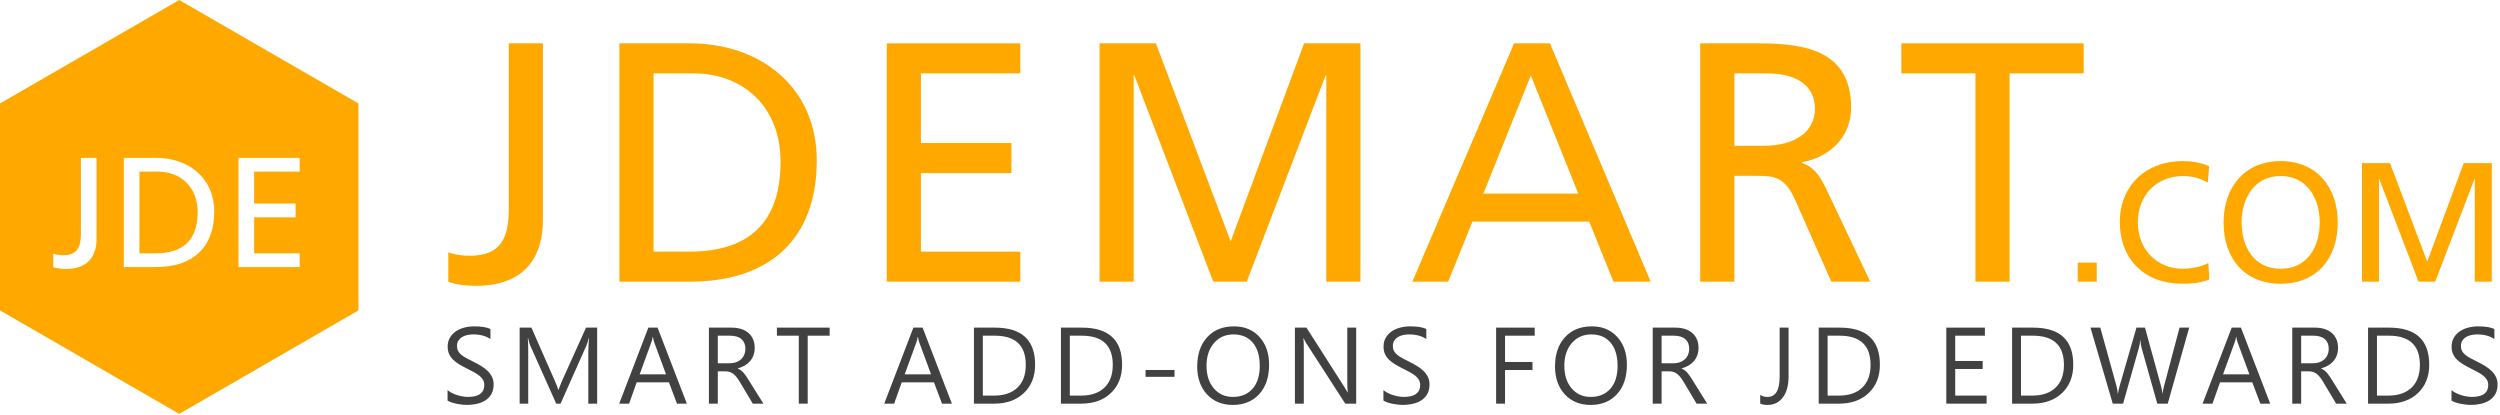
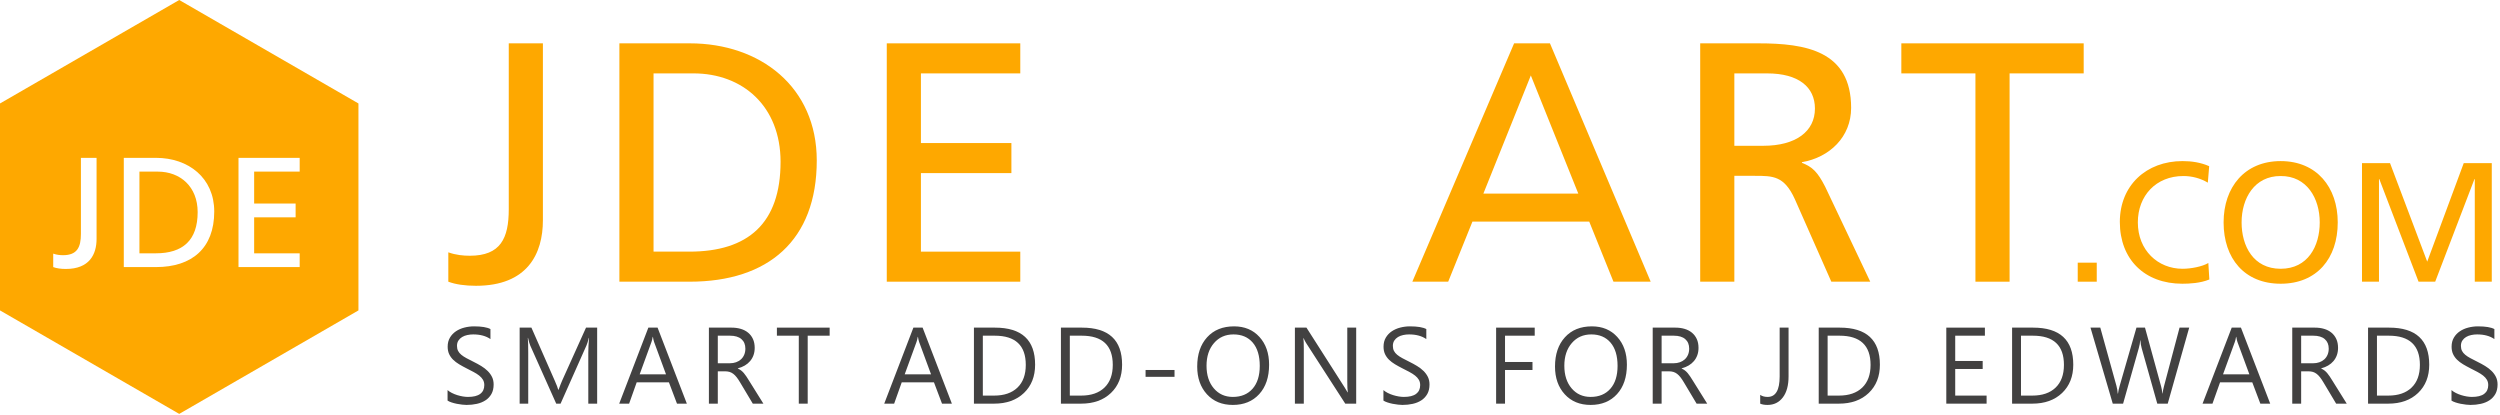
<svg xmlns="http://www.w3.org/2000/svg" width="349" height="58" viewBox="0 0 349 58">
  <g fill="none" fill-rule="evenodd">
    <path fill="#FEA800" d="M62.585 35.224C63.634 35.605 64.683 35.701 65.588 35.701 69.878 35.701 71.023 33.27 71.023 29.218L71.023 6.051 75.789 6.051 75.789 30.744C75.789 35.415 73.644 39.896 66.446 39.896 64.921 39.896 63.586 39.705 62.585 39.324L62.585 35.224zM91.234 35.128L96.239 35.128C104.439 35.128 108.967 31.171 108.967 22.591 108.967 14.821 103.676 10.245 96.812 10.245L91.234 10.245 91.234 35.128zM86.467 6.05L96.287 6.05C106.154 6.05 114.02 12.152 114.02 22.4 114.02 33.555 107.251 39.323 96.287 39.323L86.467 39.323 86.467 6.05z" />
    <polygon fill="#FEA800" points="123.793 6.051 142.431 6.051 142.431 10.246 128.56 10.246 128.56 19.97 141.192 19.97 141.192 24.165 128.56 24.165 128.56 35.129 142.431 35.129 142.431 39.323 123.793 39.323" />
-     <polygon fill="#FEA800" points="153.497 6.051 161.362 6.051 171.802 33.698 182.051 6.051 189.916 6.051 189.916 39.323 185.149 39.323 185.149 10.531 185.054 10.531 174.042 39.323 169.371 39.323 158.359 10.531 158.264 10.531 158.264 39.323 153.497 39.323" />
    <path fill="#FEA800" d="M213.704 10.531L207.079 27.025 220.33 27.025 213.704 10.531zM211.369 6.051L216.373 6.051 230.436 39.323 225.24 39.323 221.855 30.933 205.553 30.933 202.168 39.323 197.163 39.323 211.369 6.051zM242.115 20.351L246.167 20.351C250.696 20.351 253.365 18.349 253.365 15.155 253.365 12.152 251.077 10.246 246.691 10.246L242.115 10.246 242.115 20.351zM237.348 6.051L245.5 6.051C252.078 6.051 258.418 7.1 258.418 15.06 258.418 19.112 255.415 21.972 251.553 22.639L251.553 22.734C253.031 23.307 253.746 24.021 254.795 26.071L261.087 39.323 255.653 39.323 250.553 27.788C249.075 24.546 247.502 24.546 244.975 24.546L242.115 24.546 242.115 39.323 237.348 39.323 237.348 6.051z" />
    <polygon fill="#FEA800" points="275.771 10.246 265.427 10.246 265.427 6.051 290.882 6.051 290.882 10.246 280.538 10.246 280.538 39.324 275.771 39.324" />
    <polygon fill="#FEA800" points="290.05 39.324 292.706 39.324 292.706 36.668 290.05 36.668" />
    <path fill="#FEA800" d="M308.212 25.499C307.169 24.882 306.007 24.574 304.797 24.574 300.98 24.574 298.442 27.325 298.442 31.048 298.442 34.937 301.241 37.521 304.679 37.521 305.864 37.521 307.453 37.213 308.283 36.715L308.425 39.015C307.169 39.537 305.628 39.608 304.655 39.608 299.415 39.608 295.929 36.241 295.929 30.977 295.929 25.878 299.629 22.488 304.679 22.488 305.96 22.488 307.216 22.677 308.402 23.199L308.212 25.499zM318.381 37.521C322.198 37.521 323.835 34.344 323.835 31.048 323.835 27.681 322.032 24.551 318.381 24.574 314.729 24.551 312.927 27.681 312.927 31.048 312.927 34.344 314.563 37.521 318.381 37.521M318.381 22.488C323.408 22.488 326.348 26.139 326.348 31.048 326.348 36.075 323.432 39.608 318.381 39.608 313.33 39.608 310.414 36.075 310.414 31.048 310.414 26.139 313.354 22.488 318.381 22.488" />
    <polygon fill="#FEA800" points="329.735 22.772 333.647 22.772 338.839 36.525 343.938 22.772 347.851 22.772 347.851 39.323 345.479 39.323 345.479 25.001 345.432 25.001 339.954 39.323 337.63 39.323 332.152 25.001 332.106 25.001 332.106 39.323 329.735 39.323" />
    <path fill="#424141" d="M62.479 55.921L62.479 54.456C62.646 54.604 62.848 54.737 63.082 54.855 63.316 54.974 63.563 55.073 63.822 55.155 64.082 55.236 64.341 55.299 64.603 55.344 64.865 55.388 65.106 55.41 65.329 55.41 66.093 55.41 66.665 55.269 67.042 54.984 67.419 54.701 67.608 54.293 67.608 53.76 67.608 53.474 67.545 53.225 67.419 53.012 67.293 52.8 67.12 52.607 66.897 52.431 66.675 52.256 66.413 52.088 66.109 51.928 65.806 51.768 65.479 51.599 65.128 51.421 64.759 51.233 64.413 51.044 64.092 50.851 63.771 50.659 63.493 50.447 63.256 50.215 63.02 49.983 62.833 49.72 62.697 49.426 62.562 49.133 62.494 48.789 62.494 48.394 62.494 47.911 62.6 47.49 62.812 47.132 63.024 46.775 63.303 46.48 63.648 46.248 63.994 46.016 64.387 45.843 64.829 45.73 65.271 45.616 65.721 45.56 66.18 45.56 67.226 45.56 67.988 45.685 68.466 45.937L68.466 47.336C67.84 46.901 67.036 46.684 66.054 46.684 65.782 46.684 65.511 46.713 65.24 46.77 64.968 46.826 64.727 46.919 64.514 47.047 64.302 47.175 64.129 47.34 63.996 47.543 63.863 47.745 63.796 47.992 63.796 48.283 63.796 48.554 63.847 48.789 63.948 48.986 64.049 49.184 64.199 49.363 64.396 49.526 64.593 49.689 64.833 49.847 65.118 50 65.401 50.153 65.728 50.321 66.098 50.504 66.478 50.691 66.838 50.888 67.179 51.095 67.519 51.303 67.818 51.532 68.074 51.784 68.331 52.035 68.534 52.314 68.685 52.62 68.835 52.926 68.911 53.276 68.911 53.671 68.911 54.194 68.808 54.637 68.604 55 68.398 55.362 68.123 55.657 67.774 55.884 67.427 56.111 67.026 56.275 66.572 56.376 66.118 56.477 65.639 56.528 65.136 56.528 64.968 56.528 64.761 56.514 64.514 56.487 64.268 56.46 64.016 56.421 63.759 56.369 63.503 56.317 63.26 56.253 63.03 56.176 62.801 56.1 62.617 56.015 62.479 55.921M83.363 56.35L82.127 56.35 82.127 49.23C82.127 48.668 82.161 47.979 82.231 47.165L82.201 47.165C82.082 47.644 81.976 47.987 81.883 48.194L78.256 56.35 77.649 56.35 74.03 48.253C73.926 48.017 73.821 47.654 73.712 47.165L73.682 47.165C73.722 47.59 73.741 48.283 73.741 49.245L73.741 56.35 72.543 56.35 72.543 45.737 74.186 45.737 77.442 53.138C77.694 53.705 77.857 54.13 77.93 54.411L77.975 54.411C78.187 53.829 78.357 53.394 78.486 53.108L81.809 45.737 83.363 45.737 83.363 56.35zM92.975 52.257L91.31 47.735C91.256 47.587 91.202 47.35 91.147 47.025L91.118 47.025C91.068 47.325 91.012 47.562 90.947 47.735L89.297 52.257 92.975 52.257zM95.884 56.35L94.507 56.35 93.382 53.375 88.882 53.375 87.824 56.35 86.44 56.35 90.511 45.736 91.798 45.736 95.884 56.35zM100.205 46.862L100.205 50.711 101.893 50.711C102.204 50.711 102.491 50.664 102.755 50.57 103.018 50.476 103.247 50.342 103.439 50.167 103.632 49.991 103.782 49.777 103.891 49.523 103.999 49.269 104.054 48.984 104.054 48.668 104.054 48.101 103.87 47.658 103.502 47.34 103.135 47.021 102.603 46.862 101.907 46.862L100.205 46.862zM106.57 56.35L105.09 56.35 103.313 53.375C103.151 53.099 102.993 52.863 102.84 52.668 102.687 52.473 102.53 52.314 102.37 52.191 102.209 52.068 102.037 51.978 101.852 51.921 101.667 51.864 101.458 51.836 101.226 51.836L100.205 51.836 100.205 56.35 98.962 56.35 98.962 45.737 102.129 45.737C102.593 45.737 103.021 45.795 103.413 45.911 103.806 46.027 104.146 46.203 104.434 46.44 104.724 46.677 104.949 46.972 105.112 47.325 105.275 47.677 105.356 48.091 105.356 48.564 105.356 48.934 105.301 49.274 105.19 49.582 105.079 49.89 104.921 50.166 104.716 50.407 104.511 50.649 104.265 50.855 103.976 51.025 103.687 51.195 103.363 51.327 103.003 51.421L103.003 51.451C103.18 51.53 103.334 51.62 103.465 51.721 103.596 51.822 103.721 51.942 103.839 52.08 103.957 52.218 104.075 52.375 104.19 52.55 104.307 52.725 104.436 52.928 104.579 53.16L106.57 56.35z" />
    <polygon fill="#424141" points="115.819 46.862 112.755 46.862 112.755 56.35 111.511 56.35 111.511 46.862 108.455 46.862 108.455 45.737 115.819 45.737" />
    <path fill="#424141" d="M129.974 52.257L128.309 47.735C128.255 47.587 128.201 47.35 128.146 47.025L128.117 47.025C128.067 47.325 128.011 47.562 127.946 47.735L126.296 52.257 129.974 52.257zM132.883 56.35L131.506 56.35 130.381 53.375 125.881 53.375 124.823 56.35 123.439 56.35 127.51 45.736 128.797 45.736 132.883 56.35zM137.204 46.862L137.204 55.225 138.788 55.225C140.179 55.225 141.262 54.853 142.037 54.108 142.811 53.363 143.199 52.307 143.199 50.94 143.199 48.221 141.753 46.862 138.862 46.862L137.204 46.862zM135.961 56.35L135.961 45.737 138.892 45.737C142.631 45.737 144.501 47.462 144.501 50.91 144.501 52.549 143.982 53.865 142.944 54.859 141.905 55.853 140.515 56.35 138.773 56.35L135.961 56.35zM149.348 46.862L149.348 55.225 150.932 55.225C152.323 55.225 153.406 54.853 154.181 54.108 154.955 53.363 155.343 52.307 155.343 50.94 155.343 48.221 153.897 46.862 151.006 46.862L149.348 46.862zM148.105 56.35L148.105 45.737 151.036 45.737C154.775 45.737 156.645 47.462 156.645 50.91 156.645 52.549 156.126 53.865 155.088 54.859 154.049 55.853 152.659 56.35 150.917 56.35L148.105 56.35z" />
    <polygon fill="#424141" points="159.922 52.605 163.963 52.605 163.963 51.65 159.922 51.65" />
    <path fill="#424141" d="M172.191 46.684C171.077 46.684 170.171 47.086 169.476 47.891 168.78 48.695 168.431 49.751 168.431 51.058 168.431 52.366 168.772 53.418 169.45 54.215 170.129 55.012 171.012 55.41 172.103 55.41 173.268 55.41 174.185 55.03 174.857 54.27 175.526 53.511 175.863 52.447 175.863 51.08 175.863 49.679 175.537 48.596 174.886 47.831 174.234 47.067 173.337 46.684 172.191 46.684M172.103 56.528C170.597 56.528 169.393 56.032 168.488 55.04 167.583 54.048 167.13 52.758 167.13 51.169 167.13 49.462 167.59 48.101 168.513 47.084 169.436 46.067 170.691 45.559 172.28 45.559 173.746 45.559 174.927 46.053 175.821 47.039 176.718 48.026 177.166 49.316 177.166 50.91 177.166 52.642 176.707 54.011 175.788 55.018 174.87 56.024 173.643 56.528 172.103 56.528M189.324 56.35L187.799 56.35 182.337 47.891C182.199 47.679 182.086 47.456 181.997 47.225L181.952 47.225C181.992 47.452 182.011 47.937 182.011 48.683L182.011 56.35 180.768 56.35 180.768 45.737 182.382 45.737 187.696 54.063C187.918 54.409 188.061 54.645 188.125 54.773L188.155 54.773C188.105 54.468 188.08 53.947 188.08 53.212L188.08 45.737 189.324 45.737 189.324 56.35zM193.127 55.921L193.127 54.456C193.294 54.604 193.496 54.737 193.73 54.855 193.964 54.974 194.211 55.073 194.47 55.155 194.73 55.236 194.989 55.299 195.251 55.344 195.513 55.388 195.754 55.41 195.977 55.41 196.741 55.41 197.313 55.269 197.69 54.984 198.067 54.701 198.256 54.293 198.256 53.76 198.256 53.474 198.193 53.225 198.067 53.012 197.941 52.8 197.768 52.607 197.545 52.431 197.323 52.256 197.061 52.088 196.757 51.928 196.454 51.768 196.127 51.599 195.776 51.421 195.407 51.233 195.061 51.044 194.74 50.851 194.419 50.659 194.141 50.447 193.904 50.215 193.668 49.983 193.481 49.72 193.345 49.426 193.21 49.133 193.142 48.789 193.142 48.394 193.142 47.911 193.248 47.49 193.46 47.132 193.672 46.775 193.951 46.48 194.296 46.248 194.642 46.016 195.035 45.843 195.477 45.73 195.919 45.616 196.369 45.56 196.828 45.56 197.874 45.56 198.636 45.685 199.114 45.937L199.114 47.336C198.488 46.901 197.684 46.684 196.702 46.684 196.43 46.684 196.159 46.713 195.888 46.77 195.616 46.826 195.375 46.919 195.162 47.047 194.95 47.175 194.777 47.34 194.644 47.543 194.511 47.745 194.444 47.992 194.444 48.283 194.444 48.554 194.495 48.789 194.596 48.986 194.697 49.184 194.847 49.363 195.044 49.526 195.241 49.689 195.481 49.847 195.766 50 196.049 50.153 196.376 50.321 196.746 50.504 197.126 50.691 197.486 50.888 197.827 51.095 198.167 51.303 198.466 51.532 198.722 51.784 198.979 52.035 199.182 52.314 199.333 52.62 199.483 52.926 199.559 53.276 199.559 53.671 199.559 54.194 199.456 54.637 199.252 55 199.046 55.362 198.771 55.657 198.422 55.884 198.075 56.111 197.674 56.275 197.22 56.376 196.766 56.477 196.287 56.528 195.784 56.528 195.616 56.528 195.409 56.514 195.162 56.487 194.916 56.46 194.664 56.421 194.407 56.369 194.151 56.317 193.908 56.253 193.678 56.176 193.449 56.1 193.265 56.015 193.127 55.921" />
    <polygon fill="#424141" points="214.246 46.862 210.101 46.862 210.101 50.533 213.935 50.533 213.935 51.651 210.101 51.651 210.101 56.35 208.858 56.35 208.858 45.737 214.246 45.737" />
    <path fill="#424141" d="M222.141 46.684C221.026 46.684 220.12 47.086 219.425 47.891 218.729 48.695 218.381 49.751 218.381 51.058 218.381 52.366 218.721 53.418 219.399 54.215 220.078 55.012 220.962 55.41 222.053 55.41 223.217 55.41 224.135 55.03 224.806 54.27 225.476 53.511 225.812 52.447 225.812 51.08 225.812 49.679 225.487 48.596 224.835 47.831 224.184 47.067 223.286 46.684 222.141 46.684M222.053 56.528C220.547 56.528 219.342 56.032 218.437 55.04 217.532 54.048 217.079 52.758 217.079 51.169 217.079 49.462 217.54 48.101 218.463 47.084 219.386 46.067 220.641 45.559 222.23 45.559 223.696 45.559 224.876 46.053 225.771 47.039 226.667 48.026 227.115 49.316 227.115 50.91 227.115 52.642 226.656 54.011 225.738 55.018 224.82 56.024 223.592 56.528 222.053 56.528M231.961 46.862L231.961 50.711 233.649 50.711C233.96 50.711 234.247 50.664 234.511 50.57 234.774 50.476 235.003 50.342 235.195 50.167 235.388 49.991 235.538 49.777 235.647 49.523 235.755 49.269 235.81 48.984 235.81 48.668 235.81 48.101 235.626 47.658 235.258 47.34 234.891 47.021 234.359 46.862 233.663 46.862L231.961 46.862zM238.326 56.35L236.846 56.35 235.069 53.375C234.907 53.099 234.749 52.863 234.596 52.668 234.443 52.473 234.286 52.314 234.126 52.191 233.965 52.068 233.793 51.978 233.608 51.921 233.423 51.864 233.214 51.836 232.982 51.836L231.961 51.836 231.961 56.35 230.718 56.35 230.718 45.737 233.885 45.737C234.349 45.737 234.777 45.795 235.169 45.911 235.562 46.027 235.902 46.203 236.19 46.44 236.48 46.677 236.705 46.972 236.868 47.325 237.031 47.677 237.112 48.091 237.112 48.564 237.112 48.934 237.057 49.274 236.946 49.582 236.835 49.89 236.677 50.166 236.472 50.407 236.267 50.649 236.021 50.855 235.732 51.025 235.443 51.195 235.119 51.327 234.759 51.421L234.759 51.451C234.936 51.53 235.09 51.62 235.221 51.721 235.352 51.822 235.477 51.942 235.595 52.08 235.713 52.218 235.831 52.375 235.946 52.55 236.063 52.725 236.192 52.928 236.335 53.16L238.326 56.35zM249.683 52.546C249.683 53.804 249.417 54.782 248.884 55.481 248.351 56.179 247.638 56.528 246.745 56.528 246.33 56.528 245.99 56.469 245.724 56.35L245.724 55.122C245.99 55.314 246.335 55.41 246.76 55.41 247.88 55.41 248.44 54.461 248.44 52.561L248.44 45.737 249.683 45.737 249.683 52.546zM255.136 46.862L255.136 55.225 256.72 55.225C258.111 55.225 259.194 54.853 259.969 54.108 260.743 53.363 261.131 52.307 261.131 50.94 261.131 48.221 259.685 46.862 256.794 46.862L255.136 46.862zM253.893 56.35L253.893 45.737 256.824 45.737C260.563 45.737 262.433 47.462 262.433 50.91 262.433 52.549 261.914 53.865 260.876 54.859 259.837 55.853 258.447 56.35 256.705 56.35L253.893 56.35z" />
    <polygon fill="#424141" points="277.329 56.35 271.704 56.35 271.704 45.737 277.092 45.737 277.092 46.862 272.948 46.862 272.948 50.392 276.782 50.392 276.782 51.51 272.948 51.51 272.948 55.225 277.329 55.225" />
    <path fill="#424141" d="M282.131 46.862L282.131 55.225 283.715 55.225C285.106 55.225 286.189 54.853 286.964 54.108 287.738 53.363 288.126 52.307 288.126 50.94 288.126 48.221 286.68 46.862 283.789 46.862L282.131 46.862zM280.888 56.35L280.888 45.737 283.819 45.737C287.558 45.737 289.428 47.462 289.428 50.91 289.428 52.549 288.909 53.865 287.871 54.859 286.832 55.853 285.442 56.35 283.7 56.35L280.888 56.35zM305.613 45.737L302.615 56.35 301.157 56.35 298.974 48.594C298.881 48.263 298.824 47.903 298.804 47.513L298.775 47.513C298.745 47.879 298.681 48.234 298.582 48.579L296.384 56.35 294.941 56.35 291.832 45.737 293.201 45.737 295.459 53.878C295.552 54.219 295.612 54.574 295.636 54.944L295.674 54.944C295.698 54.683 295.775 54.327 295.903 53.878L298.249 45.737 299.441 45.737 301.691 53.938C301.769 54.219 301.829 54.55 301.868 54.929L301.898 54.929C301.917 54.673 301.984 54.332 302.097 53.908L304.266 45.737 305.613 45.737zM314.012 52.257L312.347 47.735C312.293 47.587 312.239 47.35 312.184 47.025L312.155 47.025C312.105 47.325 312.049 47.562 311.984 47.735L310.334 52.257 314.012 52.257zM316.921 56.35L315.544 56.35 314.419 53.375 309.919 53.375 308.861 56.35 307.477 56.35 311.548 45.736 312.835 45.736 316.921 56.35zM321.241 46.862L321.241 50.711 322.929 50.711C323.24 50.711 323.527 50.664 323.791 50.57 324.054 50.476 324.283 50.342 324.475 50.167 324.668 49.991 324.818 49.777 324.927 49.523 325.035 49.269 325.09 48.984 325.09 48.668 325.09 48.101 324.906 47.658 324.538 47.34 324.171 47.021 323.639 46.862 322.943 46.862L321.241 46.862zM327.606 56.35L326.126 56.35 324.349 53.375C324.187 53.099 324.029 52.863 323.876 52.668 323.723 52.473 323.566 52.314 323.406 52.191 323.245 52.068 323.073 51.978 322.888 51.921 322.703 51.864 322.494 51.836 322.262 51.836L321.241 51.836 321.241 56.35 319.998 56.35 319.998 45.737 323.165 45.737C323.629 45.737 324.057 45.795 324.449 45.911 324.842 46.027 325.182 46.203 325.47 46.44 325.76 46.677 325.985 46.972 326.148 47.325 326.311 47.677 326.392 48.091 326.392 48.564 326.392 48.934 326.337 49.274 326.226 49.582 326.115 49.89 325.957 50.166 325.752 50.407 325.547 50.649 325.301 50.855 325.012 51.025 324.723 51.195 324.399 51.327 324.039 51.421L324.039 51.451C324.216 51.53 324.37 51.62 324.501 51.721 324.632 51.822 324.757 51.942 324.875 52.08 324.993 52.218 325.111 52.375 325.226 52.55 325.343 52.725 325.472 52.928 325.615 53.16L327.606 56.35zM331.823 46.862L331.823 55.225 333.407 55.225C334.798 55.225 335.881 54.853 336.656 54.108 337.43 53.363 337.818 52.307 337.818 50.94 337.818 48.221 336.372 46.862 333.481 46.862L331.823 46.862zM330.58 56.35L330.58 45.737 333.511 45.737C337.25 45.737 339.12 47.462 339.12 50.91 339.12 52.549 338.601 53.865 337.563 54.859 336.524 55.853 335.134 56.35 333.392 56.35L330.58 56.35zM342.228 55.921L342.228 54.456C342.395 54.604 342.597 54.737 342.831 54.855 343.065 54.974 343.312 55.073 343.571 55.155 343.831 55.236 344.09 55.299 344.352 55.344 344.614 55.388 344.855 55.41 345.078 55.41 345.842 55.41 346.414 55.269 346.791 54.984 347.168 54.701 347.357 54.293 347.357 53.76 347.357 53.474 347.294 53.225 347.168 53.012 347.042 52.8 346.869 52.607 346.646 52.431 346.424 52.256 346.162 52.088 345.858 51.928 345.555 51.768 345.228 51.599 344.877 51.421 344.508 51.233 344.162 51.044 343.841 50.851 343.52 50.659 343.242 50.447 343.005 50.215 342.769 49.983 342.582 49.72 342.446 49.426 342.311 49.133 342.243 48.789 342.243 48.394 342.243 47.911 342.349 47.49 342.561 47.132 342.773 46.775 343.052 46.48 343.397 46.248 343.743 46.016 344.136 45.843 344.578 45.73 345.02 45.616 345.47 45.56 345.929 45.56 346.975 45.56 347.737 45.685 348.215 45.937L348.215 47.336C347.589 46.901 346.785 46.684 345.803 46.684 345.531 46.684 345.26 46.713 344.989 46.77 344.717 46.826 344.476 46.919 344.263 47.047 344.051 47.175 343.878 47.34 343.745 47.543 343.612 47.745 343.545 47.992 343.545 48.283 343.545 48.554 343.596 48.789 343.697 48.986 343.798 49.184 343.948 49.363 344.145 49.526 344.342 49.689 344.582 49.847 344.867 50 345.15 50.153 345.477 50.321 345.847 50.504 346.227 50.691 346.587 50.888 346.928 51.095 347.268 51.303 347.567 51.532 347.823 51.784 348.08 52.035 348.283 52.314 348.434 52.62 348.584 52.926 348.66 53.276 348.66 53.671 348.66 54.194 348.557 54.637 348.353 55 348.147 55.362 347.872 55.657 347.523 55.884 347.176 56.111 346.775 56.275 346.321 56.376 345.867 56.477 345.388 56.528 344.885 56.528 344.717 56.528 344.51 56.514 344.263 56.487 344.017 56.46 343.765 56.421 343.508 56.369 343.252 56.317 343.009 56.253 342.779 56.176 342.55 56.1 342.366 56.015 342.228 55.921" />
    <path fill="#FEA800" d="M19.465,23.958 L19.465,35.362 L21.76,35.362 C25.517,35.362 27.593,33.548 27.593,29.616 C27.593,26.055 25.168,23.958 22.022,23.958 L19.465,23.958 Z" />
    <path fill="#FEA800" d="M41.836,23.958 L35.479,23.958 L35.479,28.415 L41.268,28.415 L41.268,30.337 L35.479,30.337 L35.479,35.362 L41.836,35.362 L41.836,37.284 L33.294,37.284 L33.294,22.036 L41.836,22.036 L41.836,23.958 Z M21.781,37.284 L17.281,37.284 L17.281,22.036 L21.781,22.036 C26.304,22.036 29.908,24.832 29.908,29.529 C29.908,34.641 26.806,37.284 21.781,37.284 Z M13.481,33.352 C13.481,35.493 12.497,37.546 9.198,37.546 C8.499,37.546 7.888,37.459 7.429,37.284 L7.429,35.406 C7.91,35.58 8.39,35.624 8.805,35.624 C10.772,35.624 11.295,34.51 11.295,32.653 L11.295,22.036 L13.481,22.036 L13.481,33.352 Z M25.02,0 L0,14.445 L0,43.333 L25.02,57.779 L50.039,43.333 L50.039,14.445 L25.02,0 Z" />
  </g>
</svg>